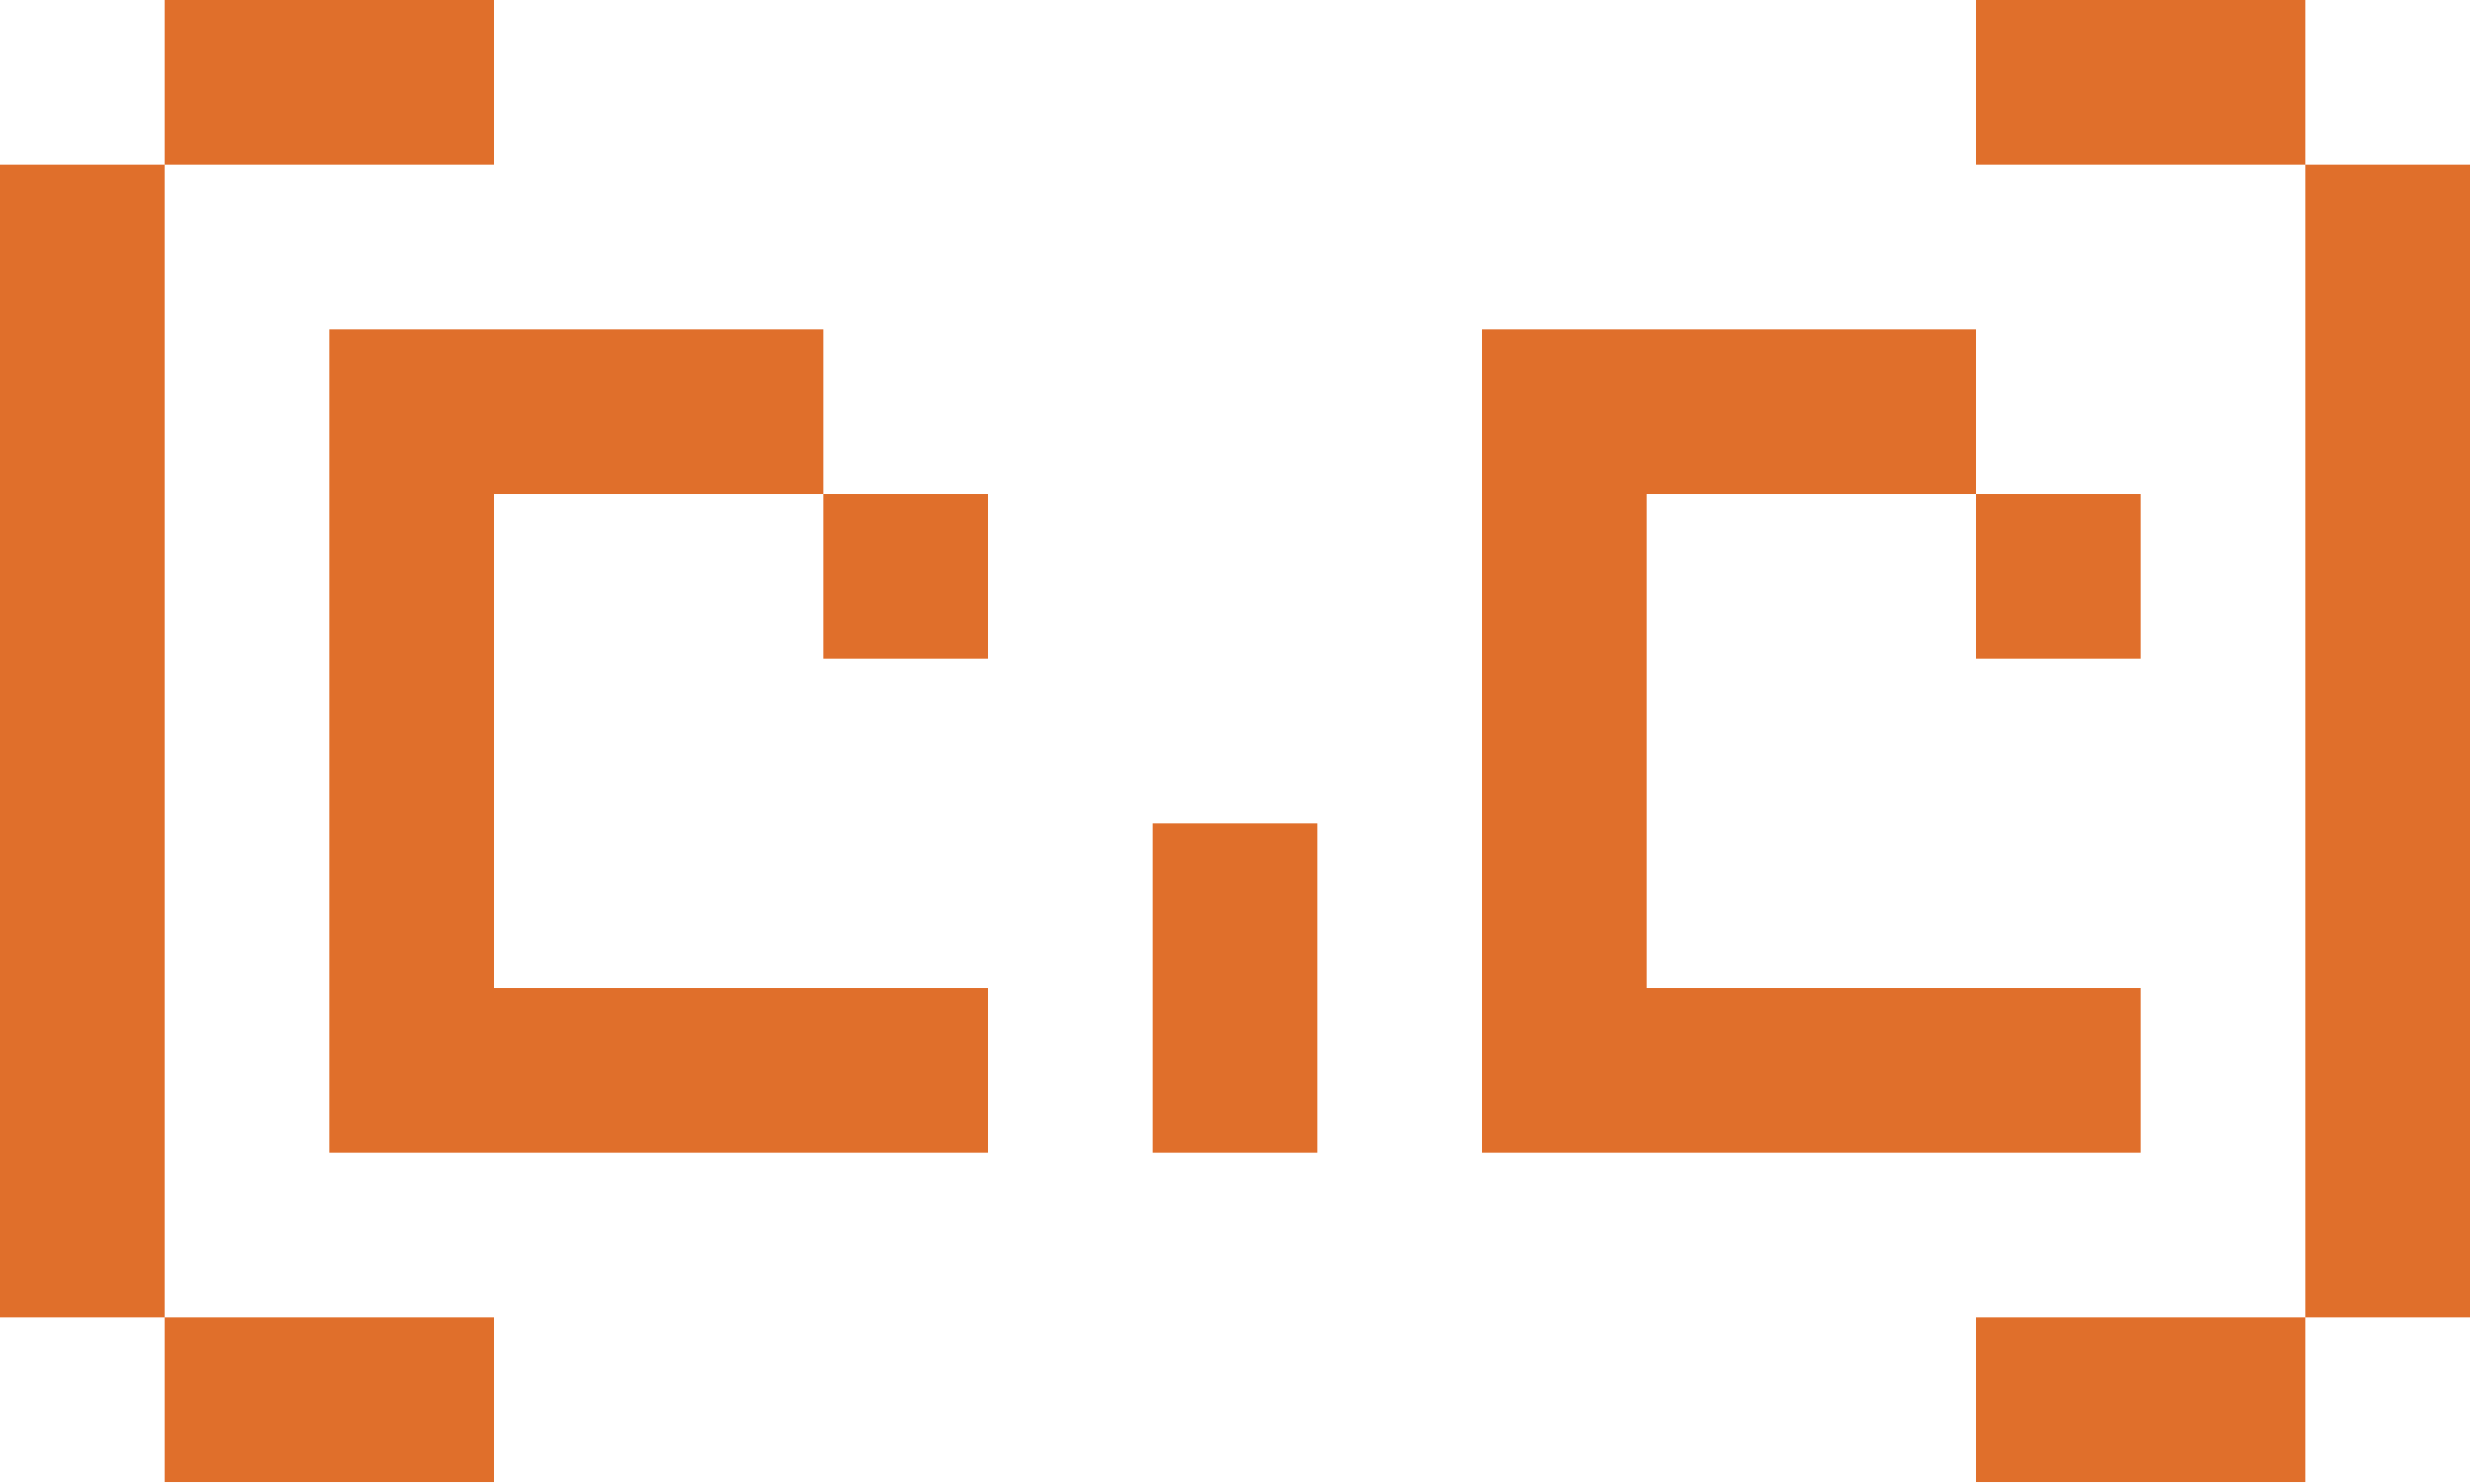
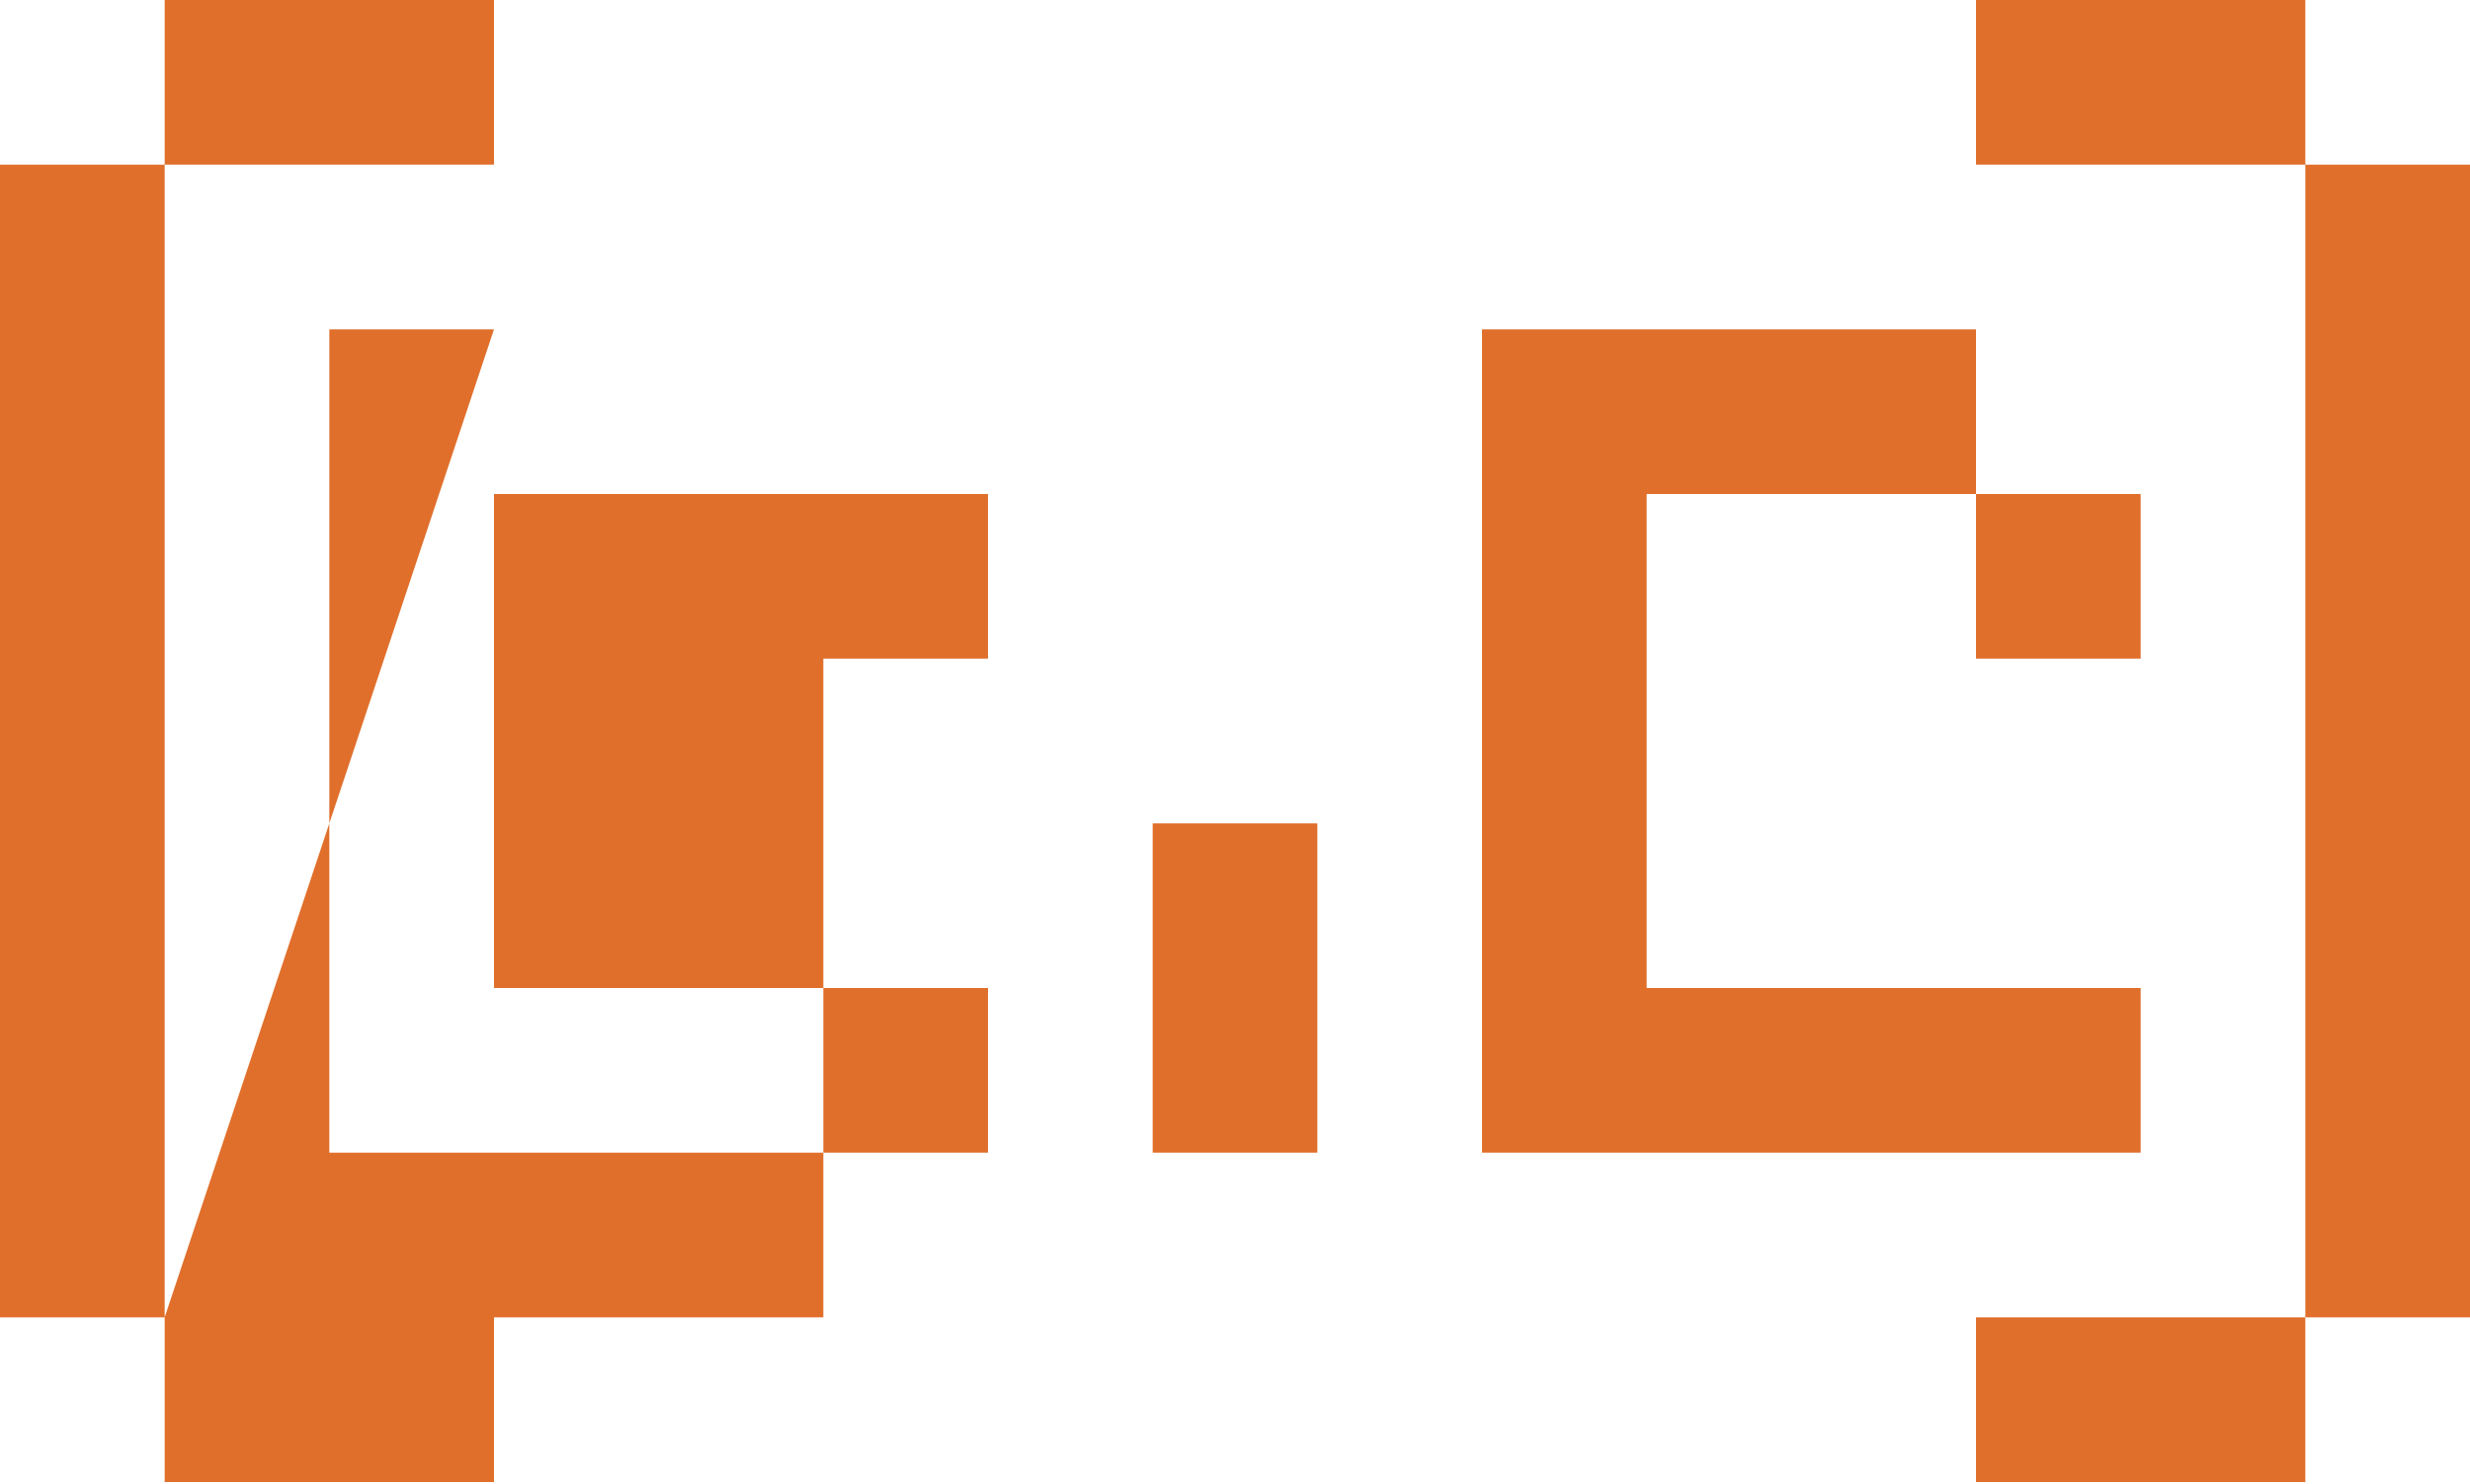
<svg xmlns="http://www.w3.org/2000/svg" width="431" height="259" viewBox="0 0 431 259" fill="none">
-   <path fill-rule="evenodd" clip-rule="evenodd" d="M28.733 0H57.467H86.2V28.733H57.467H28.733V0ZM28.733 229.867H0V201.134V172.4V143.667V114.934V86.2V57.467V28.733H28.733V57.467V86.2V114.934V143.667V172.4V201.134V229.867ZM28.733 229.867H57.467H86.2V258.601H57.467H28.733V229.867ZM86.2 57.467H114.933H143.667V86.2H114.933H86.2V114.934V143.667V172.4H114.933H143.667H172.4V201.134H143.667H114.933H86.2H57.466V172.4V143.667V114.934V86.2V57.467H86.2ZM143.667 86.2H172.4V114.934H143.667L143.667 86.2ZM373.533 86.2H344.8V57.467H316.066H287.333H258.6V86.2V114.934V143.667V172.4V201.134H287.333H316.067H344.8H373.533V172.4H344.8H316.067H287.333V143.667V114.934V86.2H316.066H344.8V114.934H373.533V86.2ZM201.134 201.134V172.4V143.667H229.867V172.4V201.134H201.134ZM431 172.4V143.667V114.934V86.2V57.467V28.733H402.267V0H373.533H344.8V28.733H373.533H402.267V57.467V86.2V114.934V143.667V172.4V201.134V229.867H373.533H344.8V258.601H373.533H402.267V229.867H431V201.134V172.4Z" fill="#E06F2B" />
+   <path fill-rule="evenodd" clip-rule="evenodd" d="M28.733 0H57.467H86.2V28.733H57.467H28.733V0ZM28.733 229.867H0V201.134V172.4V143.667V114.934V86.2V57.467V28.733H28.733V57.467V86.2V114.934V143.667V172.4V201.134V229.867ZM28.733 229.867H57.467H86.2V258.601H57.467H28.733V229.867ZH114.933H143.667V86.2H114.933H86.2V114.934V143.667V172.4H114.933H143.667H172.4V201.134H143.667H114.933H86.2H57.466V172.4V143.667V114.934V86.2V57.467H86.2ZM143.667 86.2H172.4V114.934H143.667L143.667 86.2ZM373.533 86.2H344.8V57.467H316.066H287.333H258.6V86.2V114.934V143.667V172.4V201.134H287.333H316.067H344.8H373.533V172.4H344.8H316.067H287.333V143.667V114.934V86.2H316.066H344.8V114.934H373.533V86.2ZM201.134 201.134V172.4V143.667H229.867V172.4V201.134H201.134ZM431 172.4V143.667V114.934V86.2V57.467V28.733H402.267V0H373.533H344.8V28.733H373.533H402.267V57.467V86.2V114.934V143.667V172.4V201.134V229.867H373.533H344.8V258.601H373.533H402.267V229.867H431V201.134V172.4Z" fill="#E06F2B" />
</svg>